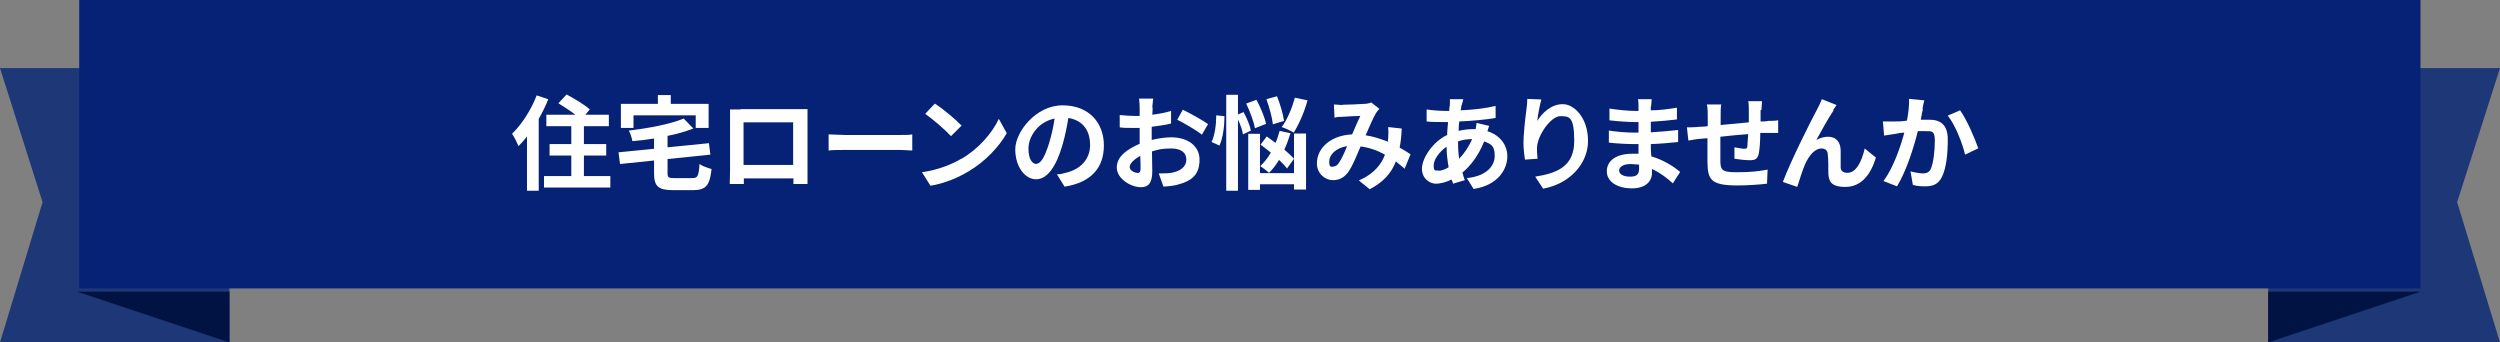
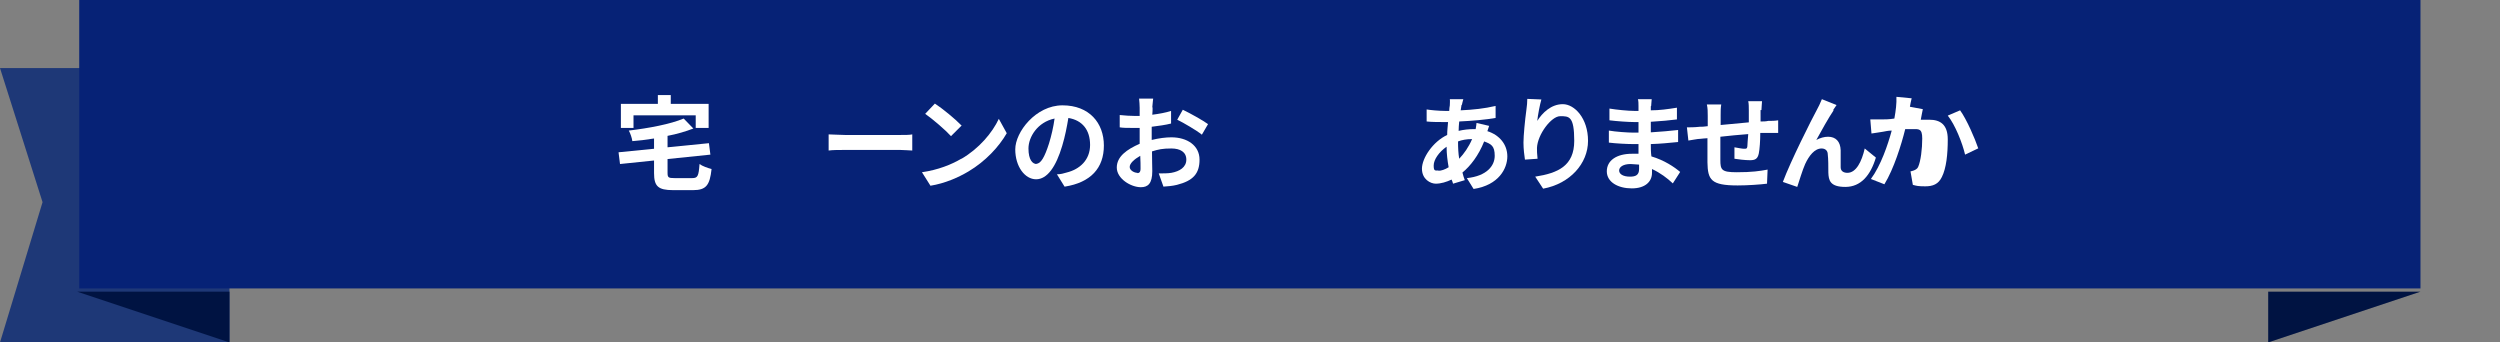
<svg xmlns="http://www.w3.org/2000/svg" id="_レイヤー_1" version="1.1" viewBox="0 0 852 116.7">
  <rect x="0" y="0" width="852" height="116.7" fill="#808080" stroke="none" />
  <defs>
    <style>
      .st0 {
        fill: #001342;
      }

      .st1 {
        fill: #1e3877;
      }

      .st2 {
        fill: #fff;
      }

      .st3 {
        isolation: isolate;
      }

      .st4 {
        fill: #062276;
      }
    </style>
  </defs>
  <g id="_グループ_2892">
    <g id="_グループ_2891">
-       <path id="_パス_19415" class="st1" d="M773,23.2h79l-14.6,45.7,14.6,47.8h-79V23.2Z" />
      <path id="_パス_19416" class="st0" d="M773,116.7v-17.3h51.9l-51.9,17.3Z" />
      <path id="_パス_19417" class="st1" d="M78.2,23.2H0l14.5,45.7L0,116.7h78.2V23.2Z" />
      <path id="_パス_19418" class="st0" d="M78.2,116.7v-17.3H26.3l51.9,17.3Z" />
      <path id="_パス_20011" class="st4" d="M27,0h797.9v98.3H27V0Z" />
    </g>
    <g id="_フラット_には_メリットがいっぱい" class="st3">
      <g class="st3">
-         <path class="st2" d="M186.9,33.7c-.9,2.2-2,4.6-3.3,6.8v24.5h-4v-18.5c-.9,1.2-1.9,2.3-2.9,3.3-.4-1-1.5-3.3-2.2-4.2,3.3-3.2,6.5-8.1,8.4-13.1l3.9,1.3h.1ZM208,60v3.9h-22.6v-3.9h9.3v-7h-7.4v-3.9h7.4v-6.1h-8.5v-3.9h9.9c-1.7-1.3-4-2.8-5.8-3.9l2.8-3c2.6,1.4,6.2,3.5,7.9,5.1l-1.5,1.8h8v3.9h-8.5v6.1h7.6v3.9h-7.6v7h9Z" />
        <path class="st2" d="M235.9,60.7c1.9,0,2.2-.7,2.5-4.8.9.7,2.9,1.4,4.1,1.7-.6,5.6-1.9,7.2-6.3,7.2h-6.8c-5.1,0-6.5-1.3-6.5-5.8v-4.3l-11.6,1.2-.5-4,12.1-1.2v-3.5c-2.5.4-5,.7-7.4.9-.1-1-.7-2.7-1.2-3.6,6.8-.8,14.2-2.2,18.7-4.1l3.3,3.4c-2.6,1-5.6,1.9-8.8,2.5v3.9l14.1-1.4.5,3.9-14.6,1.5v4.7c0,1.6.3,1.8,2.4,1.8h6ZM215.8,43.6h-4.2v-8.2h12.6v-3h4.4v3h12.9v8.2h-4.4v-4.3h-21.2v4.3h-.1Z" />
-         <path class="st2" d="M252.4,37.2h22.8v25.5h-4.8v-1.9h-16.9v1.9h-4.8c0-.2.1-3.2.1-4.9v-20.5h3.7-.1ZM253.4,56.2h16.9v-14.5h-16.9v14.5Z" />
        <path class="st2" d="M288,46h18.8c1.6,0,3.2,0,4.1-.2v5.5c-.8,0-2.6-.2-4.1-.2h-18.8c-2,0-4.3,0-5.6.2v-5.5c1.3,0,3.8.2,5.6.2Z" />
        <path class="st2" d="M327.7,54.1c6-3.5,10.5-8.9,12.7-13.6l2.7,4.9c-2.7,4.7-7.3,9.6-13,13-3.5,2.1-8.1,4.1-13,4.9l-2.9-4.6c5.5-.8,10-2.6,13.4-4.6h0ZM327.7,42.8l-3.6,3.6c-1.8-2-6.2-5.8-8.8-7.6l3.3-3.5c2.5,1.6,7,5.3,9,7.4h.1Z" />
        <path class="st2" d="M362.8,63.6l-2.6-4.2c1.3,0,2.3-.3,3.3-.6,4.5-1.1,8-4.3,8-9.4s-2.6-8.4-7.4-9.2c-.5,3-1.1,6.2-2.1,9.5-2.1,7.1-5.1,11.4-8.9,11.4s-7.1-4.3-7.1-10.2,7-15,16.1-15,14.1,6,14.1,13.7-4.5,12.6-13.3,14h-.1ZM353.2,55.8c1.5,0,2.8-2.2,4.3-6.9.8-2.6,1.5-5.6,1.9-8.5-5.8,1.2-8.9,6.3-8.9,10.2s1.4,5.3,2.8,5.3h0Z" />
        <path class="st2" d="M392.8,36.6c0,.8,0,1.6-.1,2.5,2.3-.3,4.6-.7,6.4-1.3v4.3c-1.9.5-4.3.8-6.6,1.1v4.5c2.4-.6,4.8-.9,6.7-.9,5.4,0,9.6,2.8,9.6,7.6s-2.2,7.2-7.7,8.6c-1.6.4-3.2.5-4.6.6l-1.6-4.5c1.6,0,3.1,0,4.3-.2,2.8-.5,5.1-1.9,5.1-4.5s-2.1-3.8-5.1-3.8-4.4.3-6.6,1c0,2.8.1,5.5.1,6.7,0,4.3-1.5,5.5-3.9,5.5-3.4,0-8.2-2.9-8.2-6.7s3.5-6.2,7.8-8.1v-5.4h-1.9c-2.3,0-3.7,0-4.9-.2v-4.2c2,.2,3.5.3,4.8.3h2v-2.8c0-.6-.1-2.5-.2-3.1h4.8c-.1.6-.2,2.1-.3,3h.1ZM387.6,59c.6,0,1.1-.3,1.1-1.5s0-2.5-.1-4.4c-2.1,1.2-3.6,2.6-3.6,3.8s1.6,2,2.6,2h0ZM411.7,42.3l-2.1,3.6c-1.7-1.4-6.3-4.1-8.4-5.1l1.9-3.4c2.7,1.3,6.8,3.6,8.6,4.9Z" />
-         <path class="st2" d="M417.3,39.6c0,3.3-.5,7.4-1.7,10l-2.7-1.2c1.1-2.2,1.6-6,1.6-9.1l2.8.3h0ZM423.6,45.8c-.2-1.4-.9-3.4-1.7-5.1v24.3h-4v-32.7h4v6.7l1.9-.8c1.1,2,2.2,4.6,2.5,6.3l-2.7,1.3h0ZM427.7,43.7c-.4-2.2-1.7-5.7-3-8.4l3.5-1.3c1.4,2.6,2.8,6,3.3,8.2,0,0-3.8,1.5-3.8,1.5ZM441,45.5h4.1v19.1h-4.1v-1.8h-11.6v1.9h-4v-19.1h4v13.4h11.6v-13.5ZM438.7,57.5c-.7-.9-1.6-1.9-2.8-3-1,1.7-2.2,3.2-3.4,4.4-.7-.6-2.2-1.8-3-2.3,1.3-1.2,2.6-2.8,3.6-4.6-1.2-.9-2.4-1.9-3.5-2.7l2.1-2.8c.9.7,2,1.4,3,2.2.6-1.3,1-2.7,1.4-4.1l3.7.8c-.6,1.9-1.3,3.9-2.1,5.6,1.3,1.1,2.5,2.2,3.3,3.1l-2.3,3.2v.2ZM433.8,42.4c-.2-2.2-1.2-5.8-2.2-8.6l3.6-1c1.1,2.7,2.1,6.2,2.4,8.4l-3.9,1.2h.1ZM445.6,34.2c-1.1,4.1-3,8.3-4.7,11-.9-.6-2.9-1.5-4.1-1.9,1.9-2.5,3.5-6.4,4.5-10l4.3.9h0Z" />
-         <path class="st2" d="M457.5,35.7c2,0,5.7-.2,7.4-.3.9,0,1.8-.2,2.4-.5l2.8,2.2c-.5.5-.9,1-1.2,1.5-.9,1.5-2.2,4.6-3.5,7.5,2.7.4,5.3,1.3,7.6,2.2,0-.4,0-.8.1-1.2.1-1.4.1-2.8,0-3.8l4.6.5c-.1,2.3-.3,4.5-.7,6.5,1.5.8,2.7,1.6,3.7,2.3l-2,4.9c-.9-.8-1.9-1.6-3-2.5-1.5,4-4.2,7-8.9,9.5l-3.7-3c5.3-2.3,7.7-5.6,8.9-8.8-2.5-1.4-5.3-2.4-8.3-2.8-1.3,3-2.7,6.5-4,8.4-1.4,2.1-3.1,3.1-5.5,3.1s-5.4-2.1-5.4-5.7c0-5.4,4.9-9.6,12-9.9,1-2.3,2-4.7,2.8-6.3-1.4,0-4.4.2-6,.3-.7,0-1.9,0-2.8.3l-.2-4.5c.9,0,2.1.2,2.9.2h0ZM454.5,56.7c.7,0,1.2-.3,1.8-1.2.9-1.3,1.9-3.5,2.8-5.7-3.9.6-6.1,3-6.1,5.2s.7,1.8,1.5,1.8h0Z" />
        <path class="st2" d="M498.1,35.7c-.1.6-.2,1.2-.3,1.9,4.3-.2,8.1-.6,11.9-1.5v4.1c-3.4.6-8.1,1-12.4,1.2-.1,1.1-.2,2.1-.2,3.2,1.7-.4,3.5-.6,5.2-.6h.6c.1-.7.3-1.6.3-2.1l4.3,1c-.1.4-.4,1.1-.6,1.8,4.1,1.3,6.8,4.5,6.8,8.6s-2.9,9.8-11.5,11.1l-2.3-3.7c6.8-.7,9.5-4.2,9.5-7.6s-1.2-4-3.6-4.9c-1.9,4.8-4.7,8.4-7.4,10.6.2.9.5,1.8.8,2.6l-4,1.2c-.1-.5-.3-.9-.5-1.4-1.7.8-3.6,1.4-5.4,1.4s-4.7-1.5-4.7-5.1,3.7-9.2,8.6-11.5c0-1.5.2-3,.3-4.4h-1.1c-1.8,0-4.6,0-6.2-.2v-4.1c1.1.2,4.2.5,6.3.5h1.4c0-.7.1-1.3.2-1.9,0-.7.1-1.5,0-2.1h4.6c-.2.8-.4,1.4-.5,2h0ZM490.2,58.2c1,0,2.2-.4,3.5-1.2-.4-2.2-.7-4.6-.7-7-2.6,1.8-4.4,4.4-4.4,6.4s.5,1.7,1.6,1.7h0ZM497.3,54.1c1.6-1.7,3.2-3.9,4.4-6.7-1.9,0-3.5.3-4.8.8h0c0,2.2.1,4.2.4,5.9Z" />
        <path class="st2" d="M523.9,41.2c1.7-2.7,4.7-5.7,8.7-5.7s8.6,4.8,8.6,12.5-6.1,14.6-15.3,16.3l-2.7-4.1c7.8-1.2,13.3-3.7,13.3-12.2s-1.8-8.4-4.8-8.4-7.7,6.2-7.9,10.8c0,.9,0,2.1.2,3.7l-4.3.3c-.2-1.4-.5-3.5-.5-5.8s.5-7.6,1-11.2c.2-1.3.3-2.7.3-3.7l4.8.2c-.5,1.7-1.2,5.3-1.4,7.3h0Z" />
        <path class="st2" d="M562.6,36.2v1.4c2.9,0,5.8-.4,8.9-.9v4c-2.3.3-5.5.6-8.9.8v3.6c3.5-.2,6.5-.5,9.3-.8v4.1c-3.2.3-5.9.6-9.3.7,0,1.3,0,2.8.2,4.2,4.4,1.3,7.8,3.6,9.8,5.3l-2.5,3.9c-1.9-1.8-4.3-3.6-7.1-4.9v1.3c0,3-2.3,5.3-6.9,5.3s-8.5-2.1-8.5-5.8,3.3-6,8.6-6,1.5,0,2.2,0c0-1.1,0-2.2,0-3.3h-1.8c-2,0-6-.2-8.3-.5v-4.1c2.2.4,6.5.7,8.4.7h1.7v-3.6h-1.3c-2.2,0-6.3-.3-8.6-.6v-4c2.4.4,6.4.8,8.5.8h1.4v-1.6c0-.7,0-1.8-.2-2.4h4.7c0,.7-.2,1.6-.2,2.5v-.2ZM555.5,60.2c1.9,0,3.1-.5,3.1-2.6s0-.9,0-1.5c-.9,0-1.9-.2-2.9-.2-2.5,0-3.9,1-3.9,2.2s1.3,2.1,3.7,2.1h0Z" />
        <path class="st2" d="M600,37.6v3.8c.9,0,1.8,0,2.6-.2,1,0,2.3,0,3.4-.2v4.3h-3.4c-.8,0-1.7,0-2.7,0,0,2.7-.2,5.5-.5,7-.4,1.9-1.3,2.3-3,2.3s-4.1-.3-5.3-.5v-3.9c1.2.2,2.6.5,3.3.5s1,0,1.1-.8c0-.9.2-2.6.3-4.2-3.1.2-6.5.6-9.5.9v7.9c0,3.4.4,4.2,5.6,4.2s7.8-.4,10.5-.9l-.2,4.8c-2.3.3-6.7.6-10,.6-9.1,0-10.2-1.9-10.3-7.9v-8.2c-.9,0-1.8.2-2.3.2-1.1,0-3.3.5-4.2.6l-.5-4.5c1,0,2.6,0,4.4-.2.6,0,1.5,0,2.7-.2v-3.5c0-1.4,0-2.6-.3-3.9h4.9c-.2,1.2-.2,2.2-.2,3.6v3.4c3-.3,6.4-.6,9.6-.9v-4c0-.9,0-2.5-.2-3.2h4.7c0,.6-.2,2.1-.2,3h-.3Z" />
        <path class="st2" d="M624.9,37.6c-1.7,2.5-4.2,7-5.9,10.1,1.3-.7,2.7-1.1,4-1.1,2.6,0,4.2,1.6,4.3,4.6,0,1.6,0,4.4,0,5.8,0,1.4,1.1,1.9,2.3,1.9,3,0,4.9-3.9,5.9-8.3l3.8,3.1c-1.8,6-5.1,10-10.4,10s-5.7-2.3-5.8-4.9c0-1.9,0-4.7-.2-6.2,0-1.2-.8-2-2.1-2-2.4,0-4.3,2.5-5.6,5.3-.9,2-2.1,6-2.7,7.8l-4.9-1.7c2.6-7,9.8-21.3,11.6-24.6.5-.9,1.1-2.1,1.7-3.6l5,2c-.4.5-.7,1.1-1.1,1.6v.2Z" />
-         <path class="st2" d="M655.3,37.2c-.2,1.1-.5,2.3-.7,3.6,1.2,0,2.2,0,2.9,0,3.7,0,6.3,1.6,6.3,6.7s-.5,9.8-2,12.8c-1.2,2.5-3.1,3.2-5.7,3.2s-3-.2-4.2-.5l-.8-4.6c1.4.4,3.4.7,4.3.7s2.1-.3,2.6-1.5c.9-2,1.4-6.2,1.4-9.7s-1.2-3.2-3.4-3.2-1.4,0-2.4,0c-1.3,5.3-3.9,13.6-7.1,18.8l-4.6-1.8c3.4-4.6,5.8-11.7,7.1-16.5-1.3,0-2.3.3-3,.4-1,.2-2.8.4-3.9.6l-.4-4.8c1.3,0,2.5,0,3.7,0s2.7,0,4.5-.3c.5-2.7.8-5.2.7-7.4l5.2.5c-.2.9-.5,2-.6,2.9h.1ZM674.1,50.6l-4.4,2.1c-.9-3.9-3.4-10.2-5.9-13.3l4.2-1.8c2.2,3,5.1,9.7,6.2,13h0Z" />
+         <path class="st2" d="M655.3,37.2c-.2,1.1-.5,2.3-.7,3.6,1.2,0,2.2,0,2.9,0,3.7,0,6.3,1.6,6.3,6.7s-.5,9.8-2,12.8c-1.2,2.5-3.1,3.2-5.7,3.2s-3-.2-4.2-.5l-.8-4.6s2.1-.3,2.6-1.5c.9-2,1.4-6.2,1.4-9.7s-1.2-3.2-3.4-3.2-1.4,0-2.4,0c-1.3,5.3-3.9,13.6-7.1,18.8l-4.6-1.8c3.4-4.6,5.8-11.7,7.1-16.5-1.3,0-2.3.3-3,.4-1,.2-2.8.4-3.9.6l-.4-4.8c1.3,0,2.5,0,3.7,0s2.7,0,4.5-.3c.5-2.7.8-5.2.7-7.4l5.2.5c-.2.9-.5,2-.6,2.9h.1ZM674.1,50.6l-4.4,2.1c-.9-3.9-3.4-10.2-5.9-13.3l4.2-1.8c2.2,3,5.1,9.7,6.2,13h0Z" />
      </g>
    </g>
  </g>
</svg>